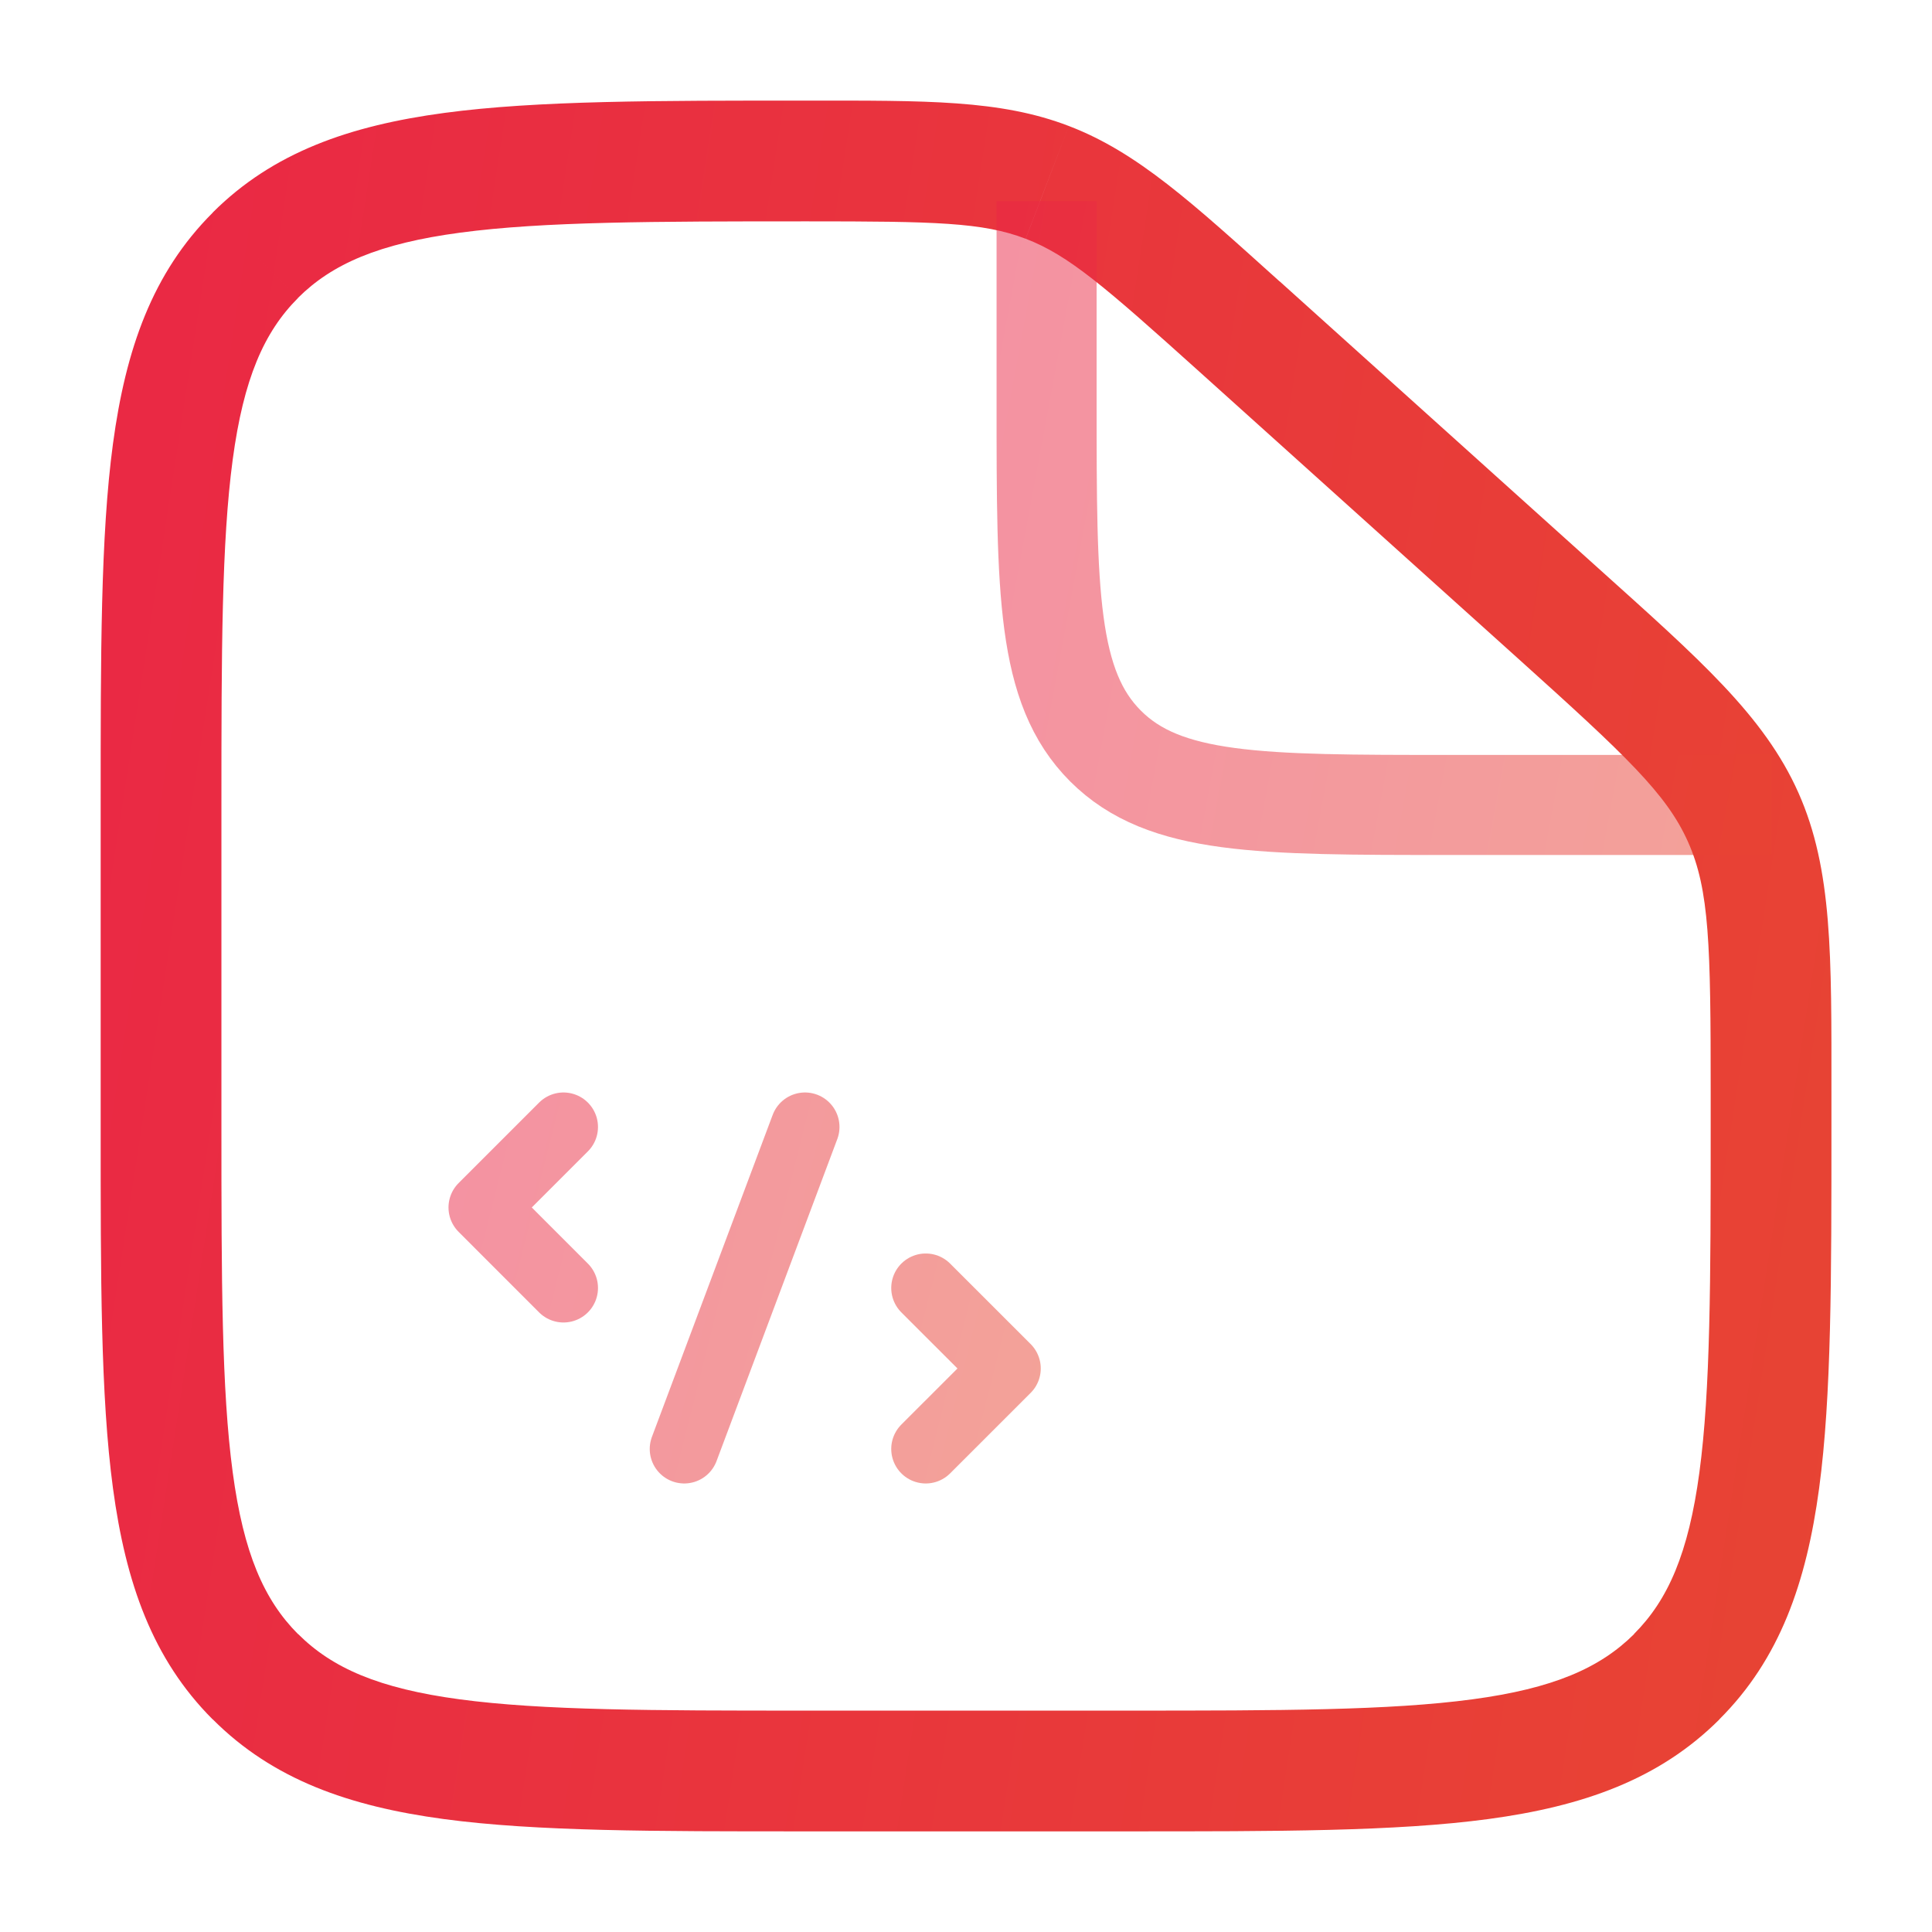
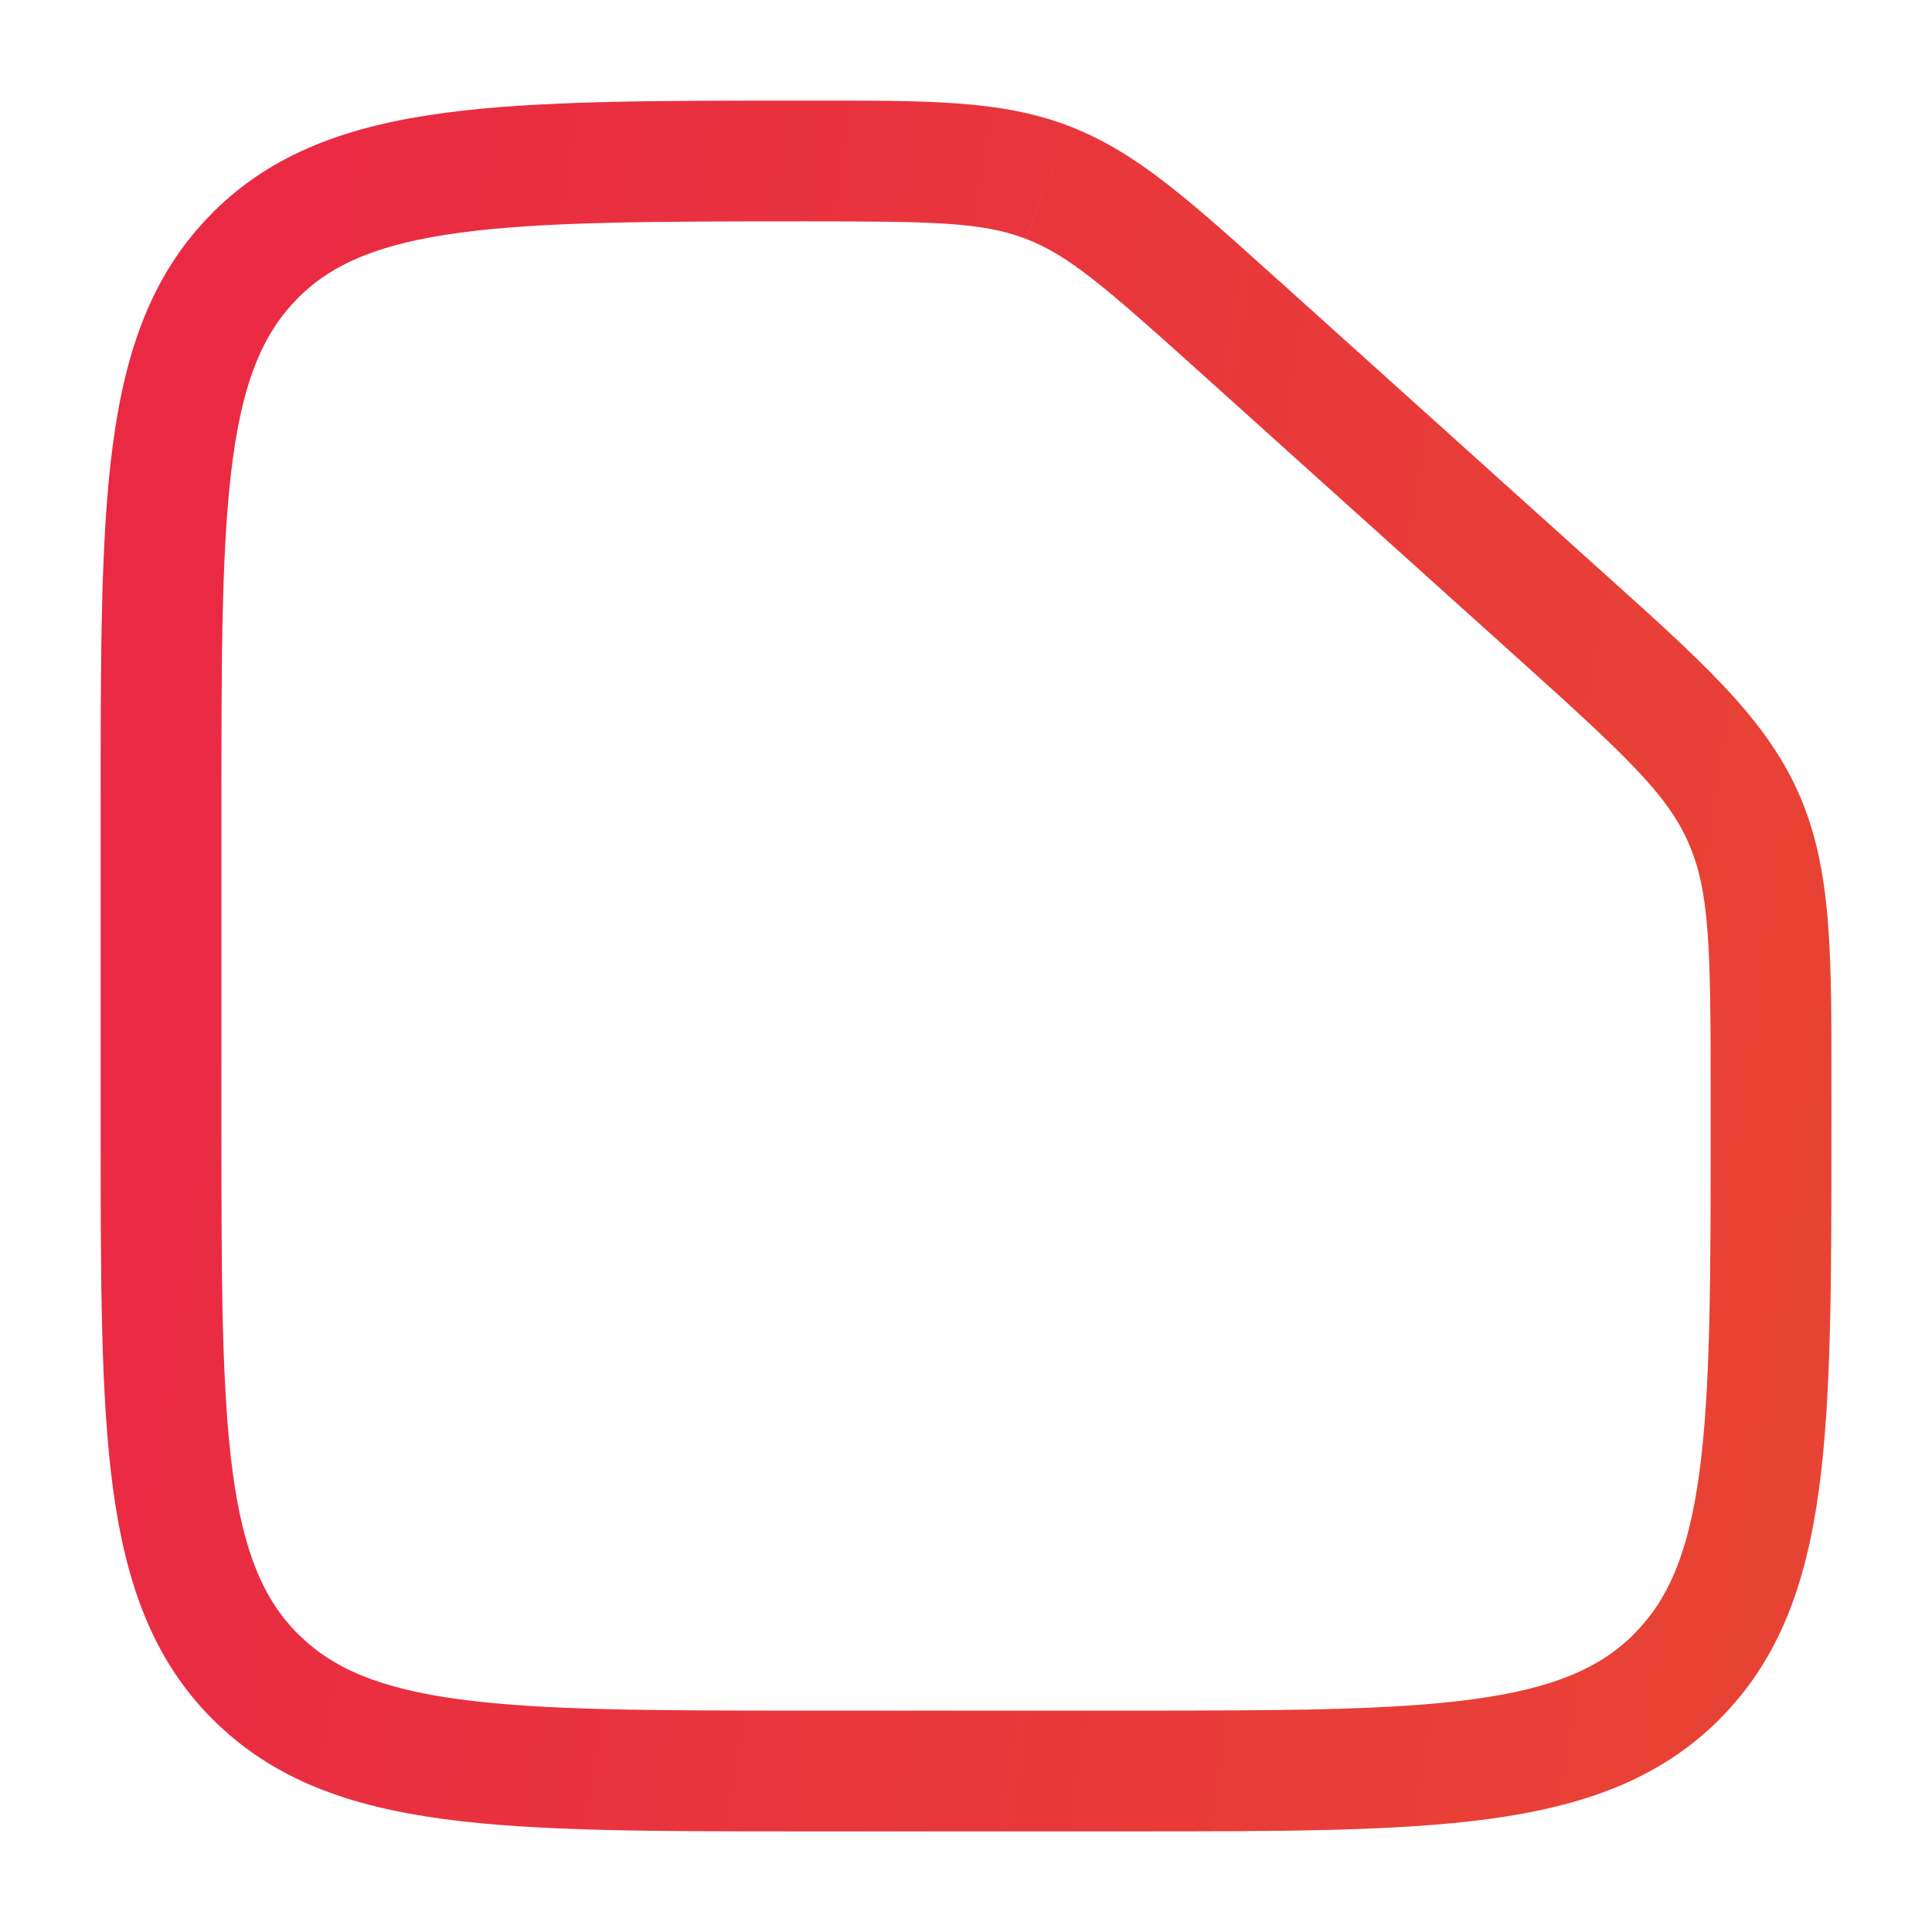
<svg xmlns="http://www.w3.org/2000/svg" width="56" height="56" viewBox="0 0 56 56" fill="none">
-   <path d="M32.668 49.583H23.335V53.083H32.668V49.583ZM6.418 32.666V23.333H2.918V32.666H6.418ZM49.585 31.646V32.666H53.085V31.646H49.585ZM34.747 10.758L43.985 19.072L46.325 16.468L37.09 8.154L34.747 10.758ZM53.085 31.646C53.085 27.706 53.12 25.209 52.128 22.978L48.929 24.404C49.55 25.799 49.585 27.398 49.585 31.646H53.085ZM43.985 19.072C47.142 21.914 48.308 23.011 48.929 24.404L52.128 22.978C51.134 20.745 49.256 19.105 46.325 16.468L43.985 19.072ZM23.405 6.416C27.096 6.416 28.489 6.444 29.728 6.92L30.983 3.653C28.995 2.888 26.83 2.916 23.405 2.916V6.416ZM37.09 8.157C34.556 5.877 32.971 4.414 30.983 3.653L29.73 6.92C30.972 7.396 32.017 8.301 34.747 10.758L37.09 8.157ZM23.335 49.583C18.885 49.583 15.726 49.578 13.325 49.256C10.98 48.941 9.626 48.349 8.639 47.361L6.166 49.835C7.911 51.585 10.126 52.357 12.86 52.726C15.544 53.087 18.985 53.083 23.335 53.083V49.583ZM2.918 32.666C2.918 37.016 2.913 40.455 3.275 43.141C3.644 45.875 4.418 48.09 6.164 49.837L8.637 47.364C7.652 46.374 7.06 45.021 6.745 42.674C6.423 40.278 6.418 37.116 6.418 32.666H2.918ZM32.668 53.083C37.017 53.083 40.457 53.087 43.142 52.726C45.877 52.357 48.091 51.583 49.839 49.837L47.366 47.364C46.376 48.349 45.023 48.941 42.676 49.256C40.279 49.578 37.118 49.583 32.668 49.583V53.083ZM49.585 32.666C49.585 37.116 49.58 40.278 49.258 42.676C48.943 45.021 48.35 46.374 47.363 47.361L49.837 49.835C51.587 48.09 52.359 45.875 52.728 43.141C53.089 40.457 53.085 37.016 53.085 32.666H49.585ZM6.418 23.333C6.418 18.883 6.423 15.724 6.745 13.323C7.06 10.978 7.652 9.624 8.639 8.637L6.166 6.164C4.416 7.909 3.644 10.124 3.275 12.858C2.913 15.542 2.918 18.983 2.918 23.333H6.418ZM23.405 2.916C19.03 2.916 15.574 2.911 12.879 3.273C10.133 3.642 7.911 4.416 6.164 6.162L8.637 8.635C9.626 7.65 10.982 7.058 13.343 6.743C15.754 6.421 18.932 6.416 23.405 6.416V2.916Z" fill="url(#paint0_linear_1157_48980)" />
-   <path opacity="0.5" d="M30.336 5.832V11.665C30.336 17.165 30.336 19.916 32.044 21.624C33.752 23.332 36.503 23.332 42.003 23.332H51.336" stroke="url(#paint1_linear_1157_48980)" stroke-width="2.9" />
-   <path opacity="0.5" d="M16.333 32.666L14 34.999L16.333 37.333M26.833 37.333L29.167 39.666L26.833 41.999M23.333 32.666L19.833 41.999" stroke="url(#paint2_linear_1157_48980)" stroke-width="2" stroke-linecap="round" stroke-linejoin="round" />
+   <path d="M32.668 49.583H23.335V53.083H32.668V49.583ZM6.418 32.666V23.333H2.918V32.666H6.418ZM49.585 31.646V32.666H53.085V31.646H49.585ZM34.747 10.758L43.985 19.072L46.325 16.468L37.09 8.154L34.747 10.758ZM53.085 31.646C53.085 27.706 53.12 25.209 52.128 22.978L48.929 24.404C49.55 25.799 49.585 27.398 49.585 31.646H53.085M43.985 19.072C47.142 21.914 48.308 23.011 48.929 24.404L52.128 22.978C51.134 20.745 49.256 19.105 46.325 16.468L43.985 19.072ZM23.405 6.416C27.096 6.416 28.489 6.444 29.728 6.92L30.983 3.653C28.995 2.888 26.83 2.916 23.405 2.916V6.416ZM37.09 8.157C34.556 5.877 32.971 4.414 30.983 3.653L29.73 6.92C30.972 7.396 32.017 8.301 34.747 10.758L37.09 8.157ZM23.335 49.583C18.885 49.583 15.726 49.578 13.325 49.256C10.98 48.941 9.626 48.349 8.639 47.361L6.166 49.835C7.911 51.585 10.126 52.357 12.86 52.726C15.544 53.087 18.985 53.083 23.335 53.083V49.583ZM2.918 32.666C2.918 37.016 2.913 40.455 3.275 43.141C3.644 45.875 4.418 48.09 6.164 49.837L8.637 47.364C7.652 46.374 7.06 45.021 6.745 42.674C6.423 40.278 6.418 37.116 6.418 32.666H2.918ZM32.668 53.083C37.017 53.083 40.457 53.087 43.142 52.726C45.877 52.357 48.091 51.583 49.839 49.837L47.366 47.364C46.376 48.349 45.023 48.941 42.676 49.256C40.279 49.578 37.118 49.583 32.668 49.583V53.083ZM49.585 32.666C49.585 37.116 49.58 40.278 49.258 42.676C48.943 45.021 48.35 46.374 47.363 47.361L49.837 49.835C51.587 48.09 52.359 45.875 52.728 43.141C53.089 40.457 53.085 37.016 53.085 32.666H49.585ZM6.418 23.333C6.418 18.883 6.423 15.724 6.745 13.323C7.06 10.978 7.652 9.624 8.639 8.637L6.166 6.164C4.416 7.909 3.644 10.124 3.275 12.858C2.913 15.542 2.918 18.983 2.918 23.333H6.418ZM23.405 2.916C19.03 2.916 15.574 2.911 12.879 3.273C10.133 3.642 7.911 4.416 6.164 6.162L8.637 8.635C9.626 7.65 10.982 7.058 13.343 6.743C15.754 6.421 18.932 6.416 23.405 6.416V2.916Z" fill="url(#paint0_linear_1157_48980)" />
  <defs>
    <linearGradient id="paint0_linear_1157_48980" x1="-0.03" y1="1.088" x2="66.489" y2="11.363" gradientUnits="userSpaceOnUse">
      <stop stop-color="#EA2646" />
      <stop offset="1" stop-color="#E74831" />
    </linearGradient>
    <linearGradient id="paint1_linear_1157_48980" x1="29.102" y1="5.194" x2="56.664" y2="10.303" gradientUnits="userSpaceOnUse">
      <stop stop-color="#EA2646" />
      <stop offset="1" stop-color="#E74831" />
    </linearGradient>
    <linearGradient id="paint2_linear_1157_48980" x1="13.109" y1="32.326" x2="32.478" y2="37.188" gradientUnits="userSpaceOnUse">
      <stop stop-color="#EA2646" />
      <stop offset="1" stop-color="#E74831" />
    </linearGradient>
  </defs>
</svg>